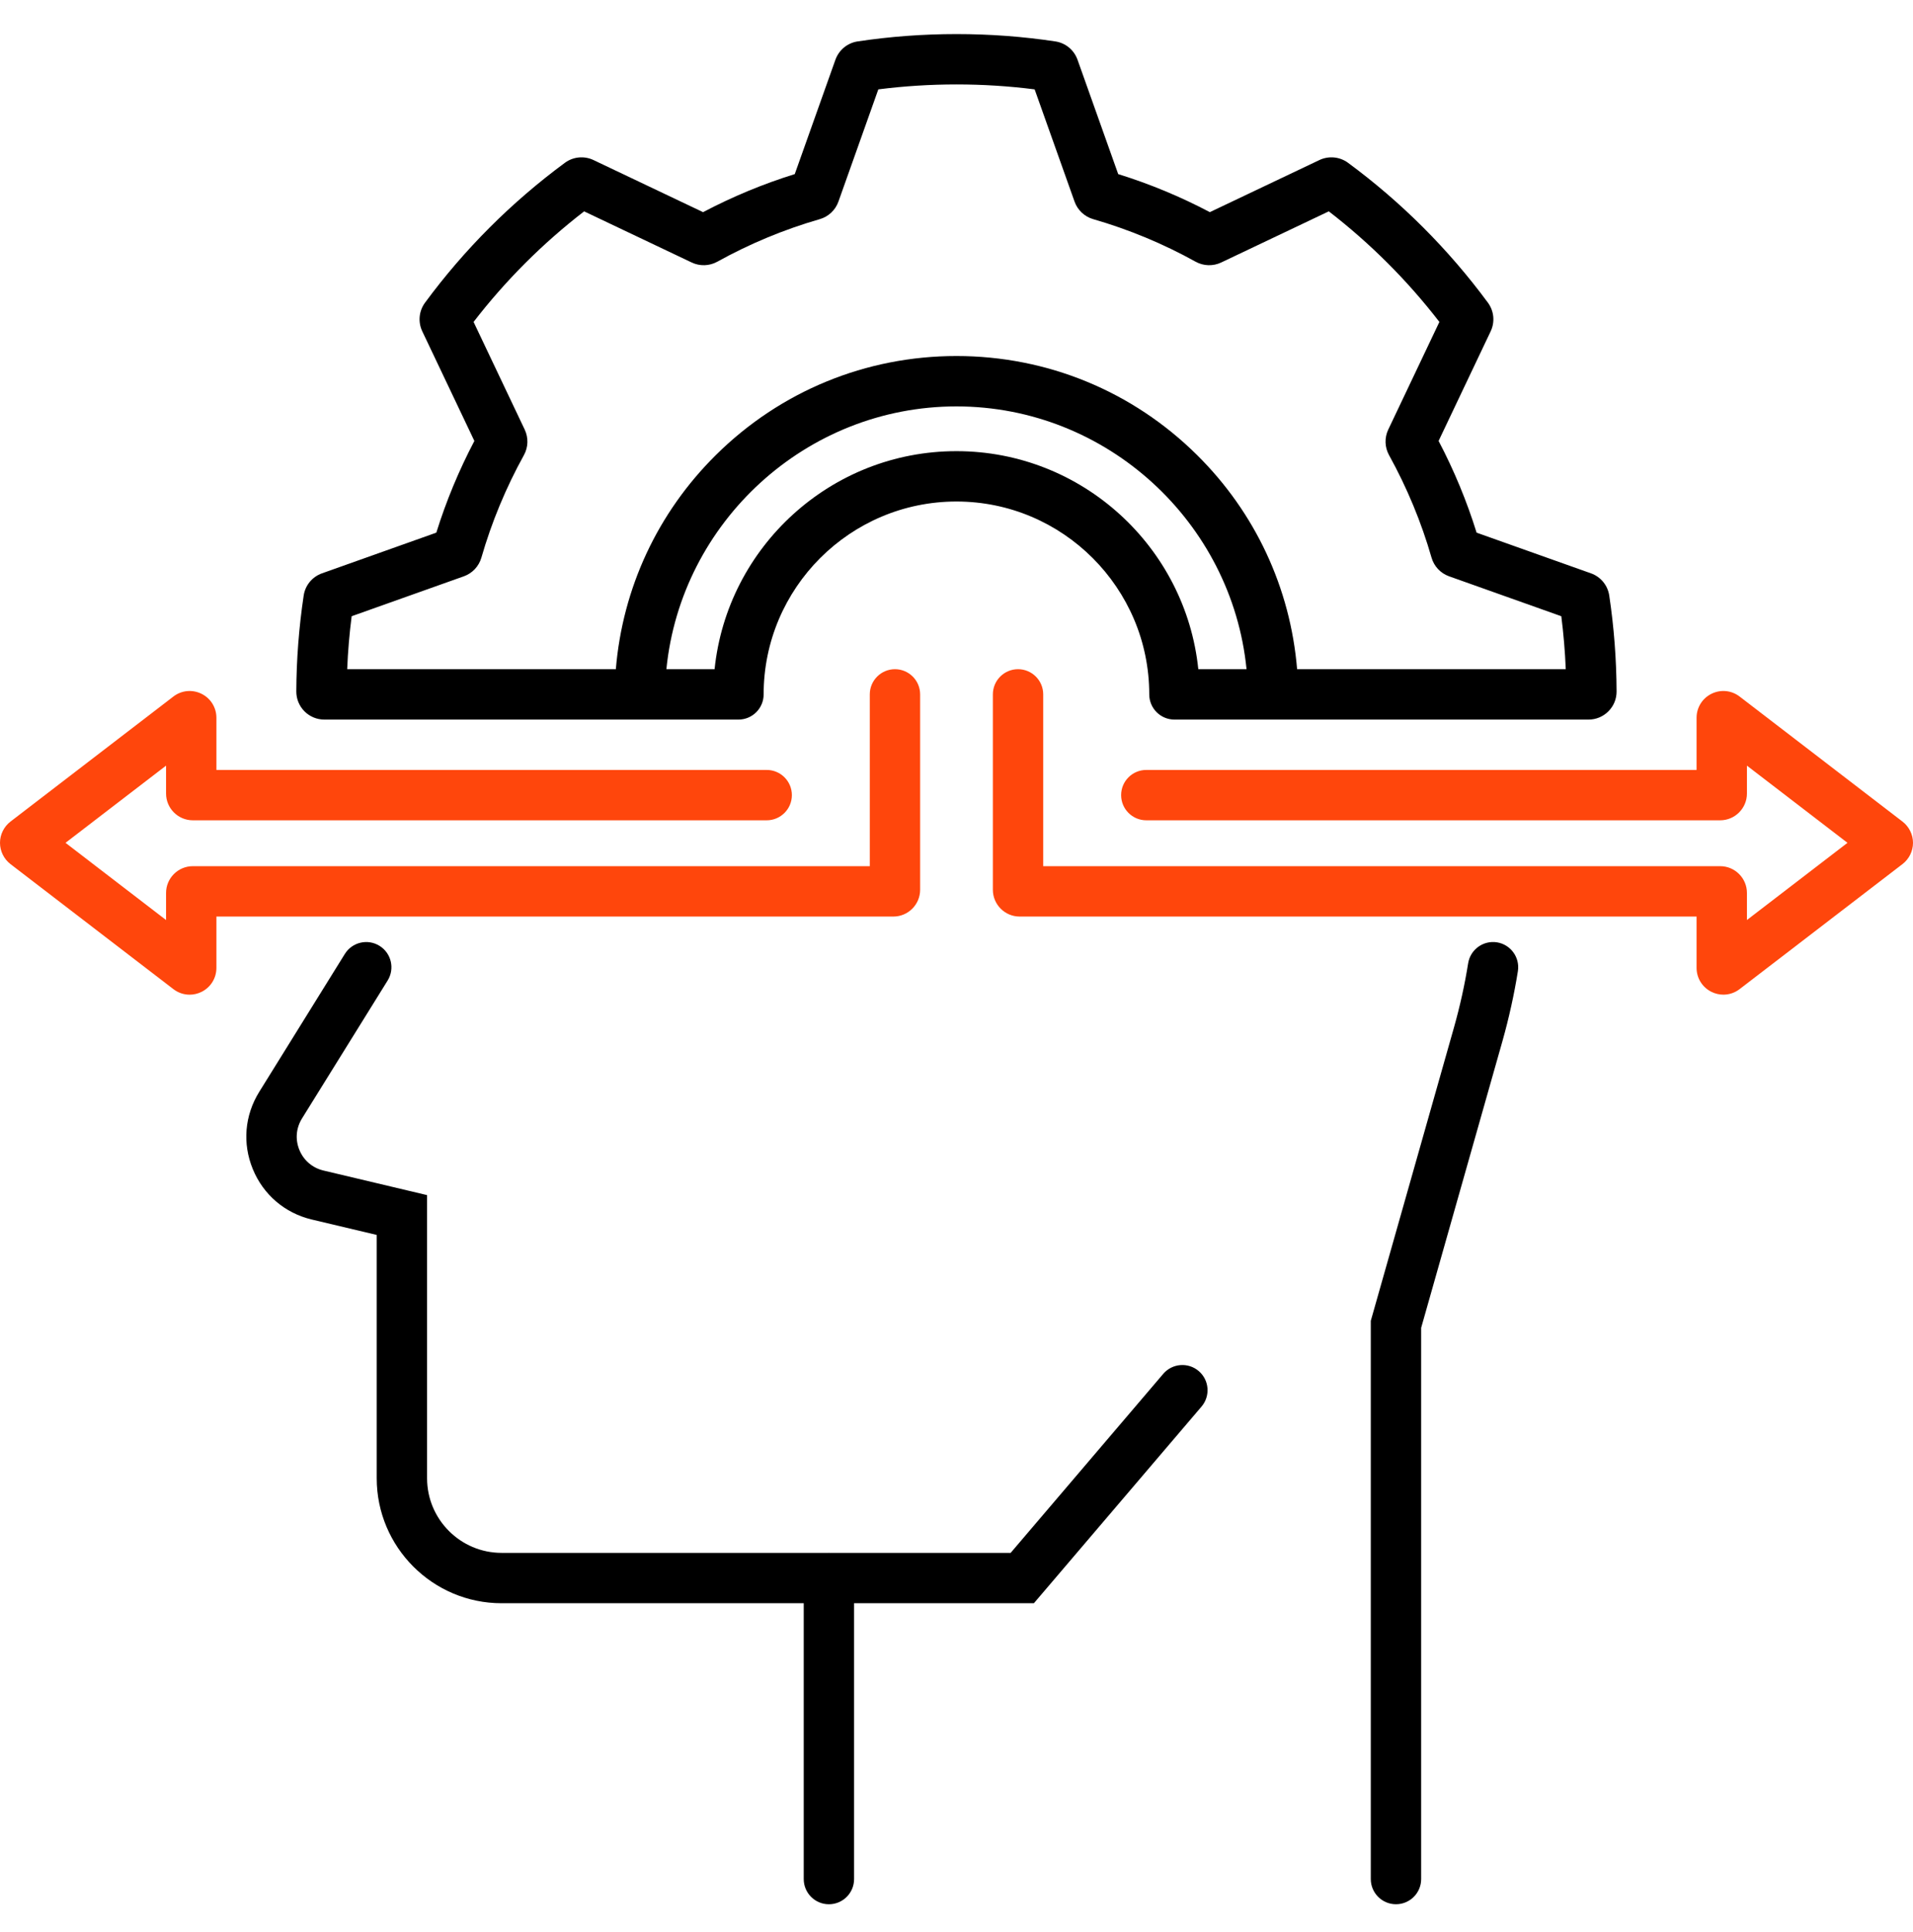
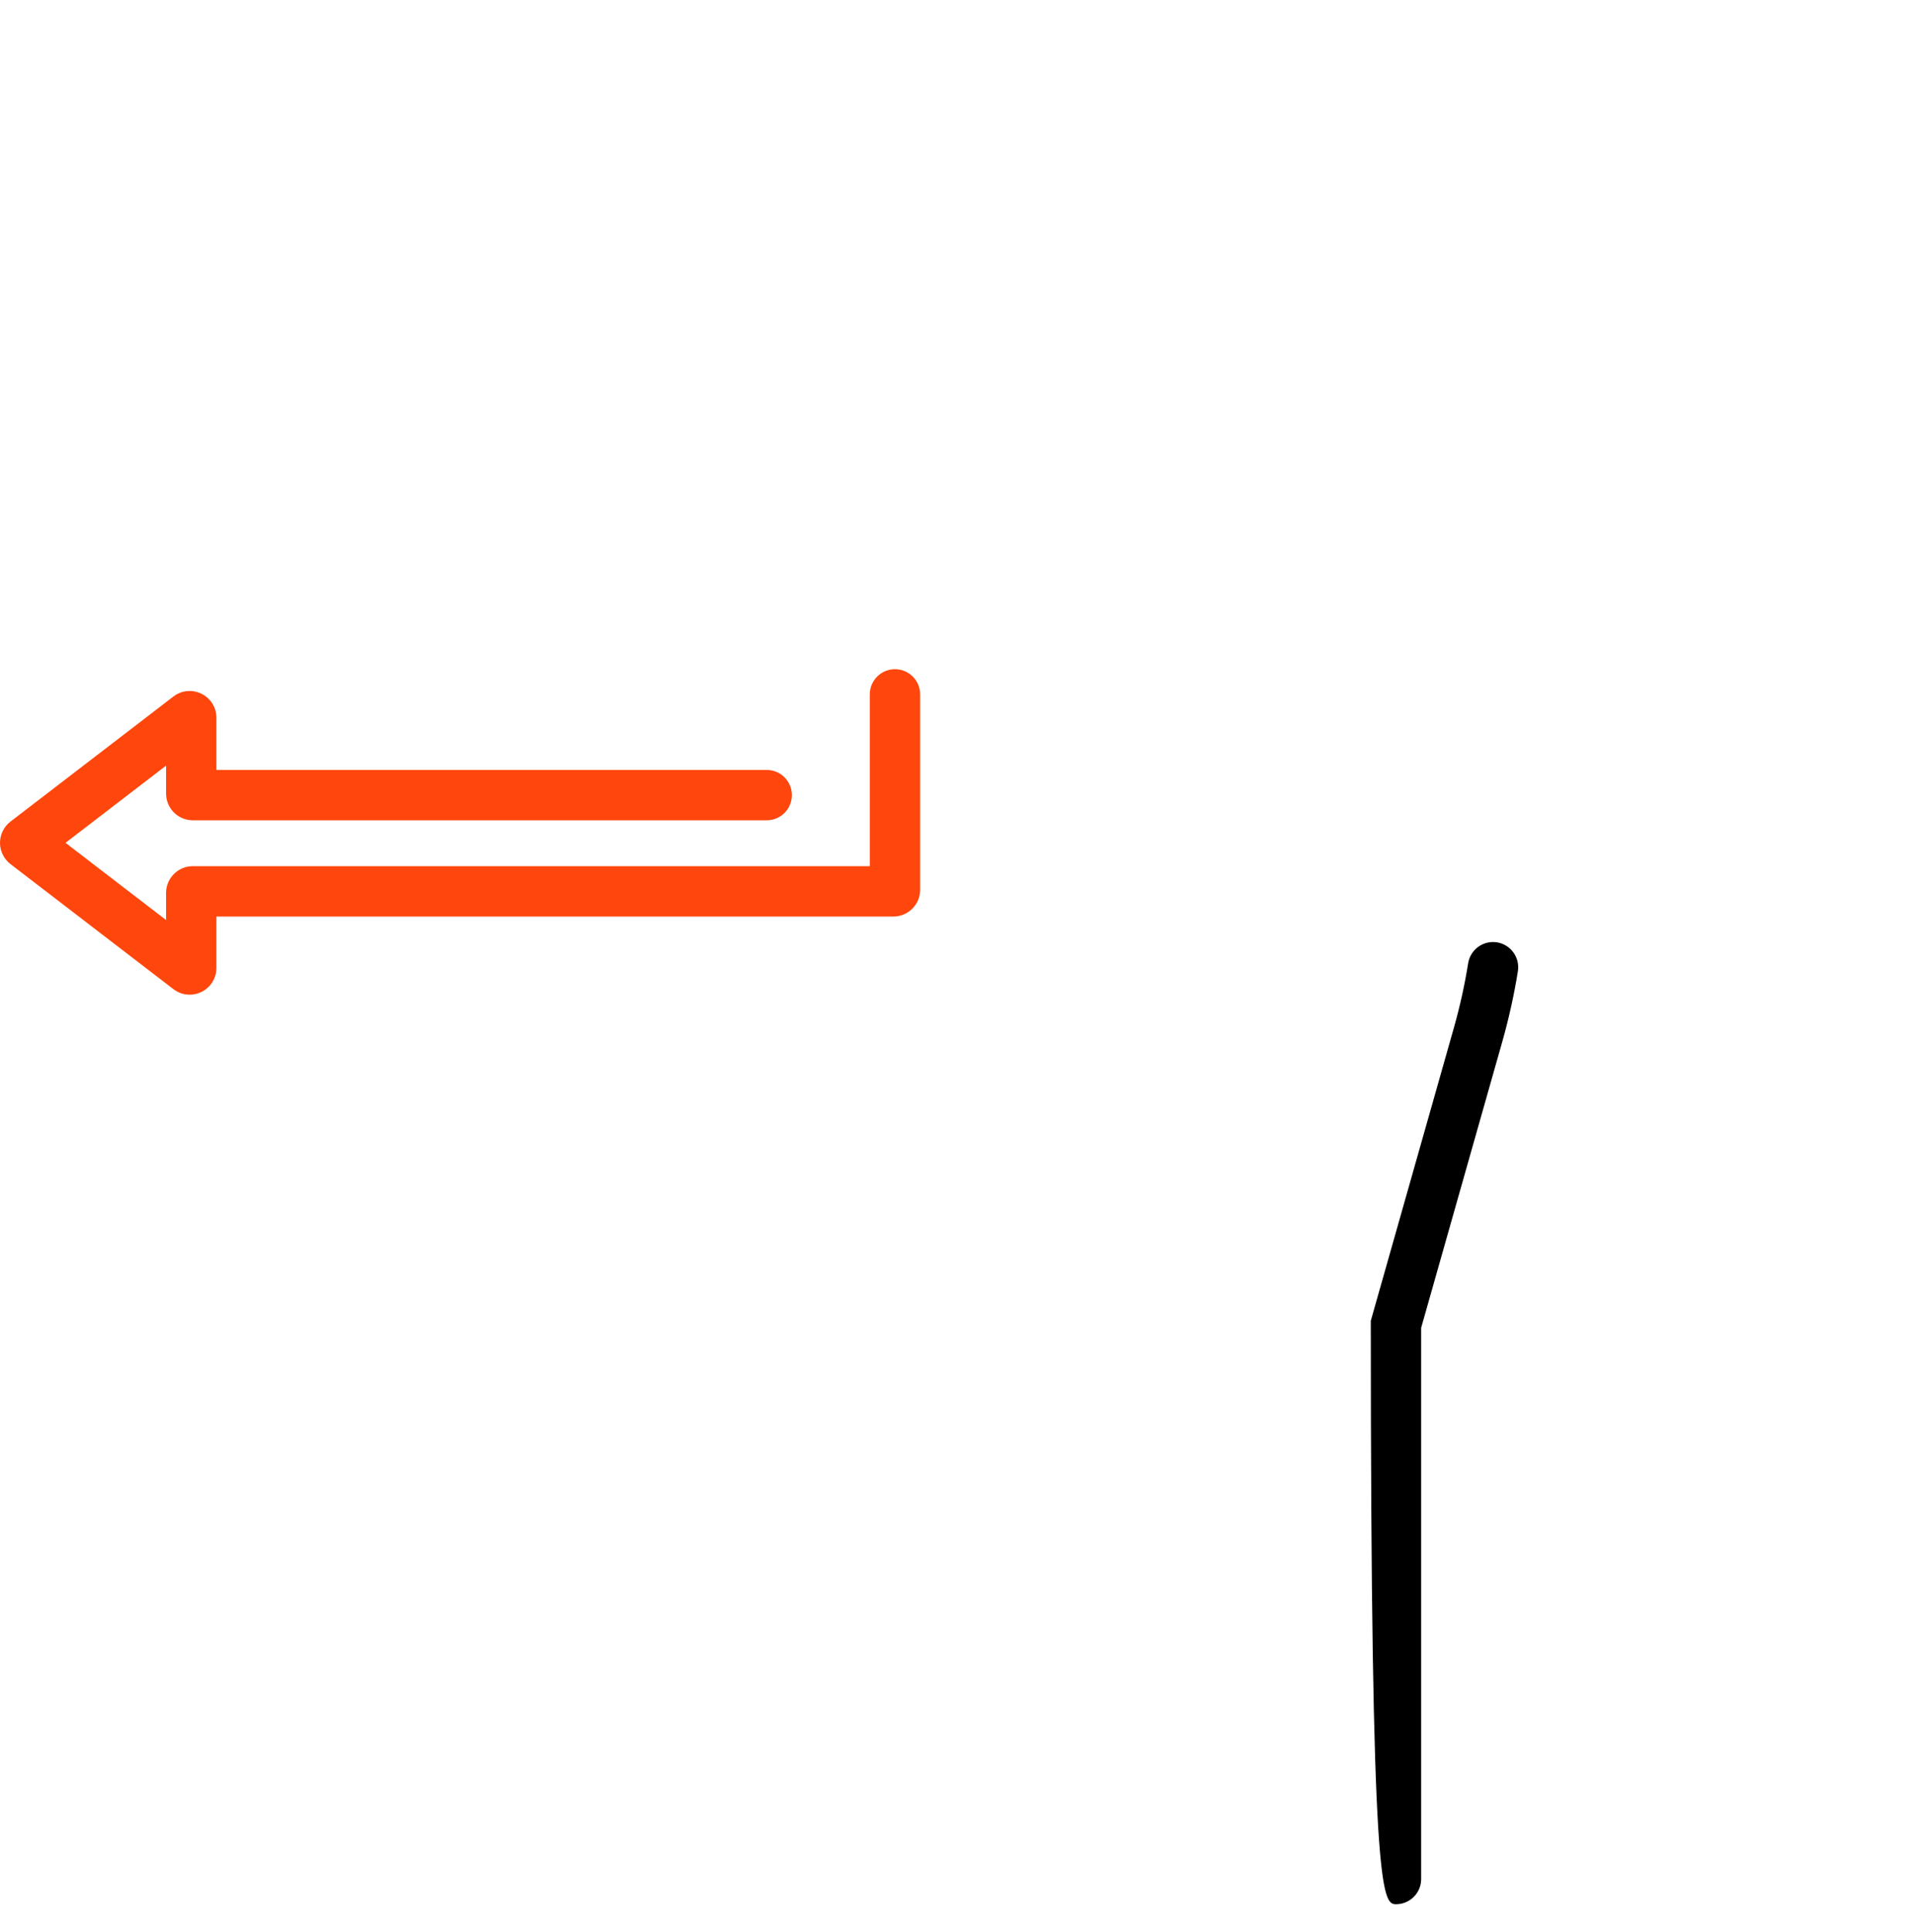
<svg xmlns="http://www.w3.org/2000/svg" width="104" height="105" viewBox="0 0 104 105" fill="none">
-   <path d="M77.261 102.122V72.163L81.678 56.59C82.035 55.326 82.318 54.044 82.52 52.781C82.638 52.034 82.129 51.333 81.384 51.213C80.637 51.095 79.936 51.604 79.816 52.349C79.632 53.508 79.372 54.684 79.044 55.844L74.523 71.782V102.122C74.523 102.877 75.136 103.49 75.892 103.49C76.648 103.49 77.261 102.877 77.261 102.122Z" fill="black" />
-   <path d="M65.168 74.513C64.593 74.022 63.729 74.091 63.238 74.666L54.944 84.394H45.083C45.076 84.394 45.07 84.393 45.063 84.393C45.056 84.393 45.05 84.394 45.043 84.394H27.269C25.035 84.394 23.218 82.575 23.218 80.34V64.951L17.583 63.614C16.985 63.471 16.509 63.064 16.276 62.496C16.042 61.929 16.094 61.307 16.418 60.785L21.074 53.288C21.472 52.646 21.275 51.802 20.633 51.404C19.99 51.004 19.146 51.202 18.747 51.844L14.092 59.341C13.299 60.618 13.172 62.148 13.744 63.538C14.316 64.929 15.483 65.927 16.948 66.277L20.48 67.115V80.34C20.48 84.085 23.526 87.131 27.269 87.131H43.695V102.123C43.695 102.878 44.307 103.491 45.063 103.491C45.819 103.491 46.432 102.878 46.432 102.123V87.131H56.207L65.321 76.443C65.811 75.867 65.743 75.003 65.168 74.513Z" fill="black" />
-   <path d="M16.509 32.369C16.251 34.093 16.116 35.845 16.109 37.575C16.107 37.983 16.265 38.368 16.552 38.658C16.841 38.947 17.225 39.107 17.633 39.107H40.146C40.902 39.107 41.515 38.495 41.515 37.738C41.515 31.959 46.217 27.256 51.997 27.256C57.776 27.256 62.479 31.959 62.479 37.738C62.479 38.495 63.093 39.107 63.848 39.107H86.36C86.769 39.107 87.153 38.947 87.441 38.658C87.73 38.368 87.888 37.983 87.885 37.576C87.878 35.834 87.744 34.082 87.487 32.37C87.405 31.811 87.022 31.346 86.49 31.158L80.275 28.948C79.744 27.237 79.051 25.566 78.209 23.964L81.039 18.008C81.281 17.499 81.224 16.902 80.889 16.448C78.746 13.544 76.188 10.987 73.286 8.848C72.833 8.515 72.236 8.458 71.728 8.699L65.773 11.529C64.183 10.691 62.512 9.997 60.791 9.462L58.579 3.245C58.39 2.716 57.928 2.334 57.372 2.251C53.85 1.719 50.152 1.719 46.626 2.251C46.07 2.334 45.608 2.716 45.417 3.248L43.207 9.462C41.488 9.996 39.817 10.691 38.222 11.53L32.268 8.7C31.759 8.457 31.161 8.515 30.707 8.85C27.802 10.993 25.244 13.551 23.11 16.445C22.773 16.899 22.716 17.498 22.958 18.008L25.789 23.964C24.948 25.565 24.254 27.236 23.72 28.948L17.507 31.158C16.974 31.347 16.592 31.811 16.509 32.369ZM51.997 24.519C45.17 24.519 39.535 29.721 38.848 36.37H36.228C37.022 28.377 43.822 22.087 51.996 22.087C60.172 22.087 66.974 28.377 67.768 36.37H65.146C64.459 29.721 58.824 24.519 51.997 24.519ZM19.118 33.49L25.216 31.321C25.676 31.158 26.032 30.781 26.17 30.308C26.725 28.381 27.503 26.507 28.483 24.734C28.72 24.307 28.735 23.788 28.525 23.346L25.746 17.496C27.482 15.245 29.499 13.228 31.756 11.487L37.605 14.266C38.048 14.477 38.568 14.46 38.996 14.223C40.758 13.246 42.632 12.468 44.568 11.91C45.038 11.775 45.417 11.418 45.58 10.959L47.75 4.857C50.551 4.499 53.451 4.499 56.248 4.857L58.42 10.962C58.585 11.421 58.962 11.775 59.431 11.91C61.37 12.47 63.243 13.248 64.998 14.222C65.425 14.46 65.946 14.477 66.39 14.266L72.24 11.486C74.493 13.225 76.512 15.241 78.252 17.496L75.472 23.347C75.262 23.788 75.278 24.307 75.515 24.735C76.496 26.51 77.273 28.384 77.825 30.305C77.96 30.777 78.317 31.157 78.778 31.32L84.88 33.49C85.001 34.442 85.083 35.405 85.122 36.37H70.517C70.15 31.962 68.249 27.866 65.072 24.724C61.57 21.258 56.926 19.349 51.997 19.349C47.07 19.349 42.427 21.258 38.925 24.724C35.748 27.867 33.847 31.962 33.48 36.37H18.875C18.913 35.41 18.995 34.447 19.118 33.49Z" fill="black" />
+   <path d="M77.261 102.122V72.163L81.678 56.59C82.035 55.326 82.318 54.044 82.52 52.781C82.638 52.034 82.129 51.333 81.384 51.213C80.637 51.095 79.936 51.604 79.816 52.349C79.632 53.508 79.372 54.684 79.044 55.844L74.523 71.782C74.523 102.877 75.136 103.49 75.892 103.49C76.648 103.49 77.261 102.877 77.261 102.122Z" fill="black" />
  <path d="M9.424 53.755C9.684 53.956 9.995 54.058 10.309 54.058C10.527 54.058 10.748 54.008 10.954 53.907C11.454 53.66 11.765 53.16 11.765 52.601V49.812H48.568C49.37 49.812 50.023 49.158 50.023 48.356V37.738C50.023 36.982 49.41 36.369 48.655 36.369C47.899 36.369 47.286 36.982 47.286 37.738V47.074H10.483C9.68 47.074 9.028 47.726 9.028 48.529V50.001L3.562 45.805L9.028 41.61V43.126C9.028 43.929 9.68 44.581 10.483 44.581H41.681C42.437 44.581 43.05 43.968 43.05 43.212C43.05 42.457 42.437 41.844 41.681 41.844H11.765V39.01C11.765 38.452 11.454 37.952 10.954 37.705C10.452 37.458 9.866 37.516 9.425 37.855L0.57 44.651C0.213 44.924 0 45.355 0 45.805C0 46.255 0.213 46.687 0.569 46.96L9.424 53.755Z" fill="#FF460C" />
-   <path d="M103.43 44.651L94.576 37.856C94.134 37.516 93.547 37.458 93.046 37.704C92.546 37.951 92.234 38.452 92.234 39.009V41.844H62.319C61.562 41.844 60.95 42.456 60.95 43.212C60.95 43.968 61.562 44.581 62.319 44.581H93.517C94.319 44.581 94.972 43.928 94.972 43.126V41.61L100.438 45.805L94.972 50V48.529C94.972 47.726 94.319 47.074 93.517 47.074H56.714V37.738C56.714 36.981 56.101 36.369 55.345 36.369C54.59 36.369 53.977 36.981 53.977 37.738V48.356C53.977 49.158 54.629 49.812 55.432 49.812H92.234V52.601C92.234 53.159 92.546 53.659 93.046 53.906C93.252 54.007 93.472 54.057 93.691 54.057C94.005 54.057 94.315 53.955 94.575 53.755L103.432 46.958C103.787 46.685 104 46.254 104 45.805C104 45.357 103.787 44.926 103.43 44.651Z" fill="#FF460C" />
</svg>